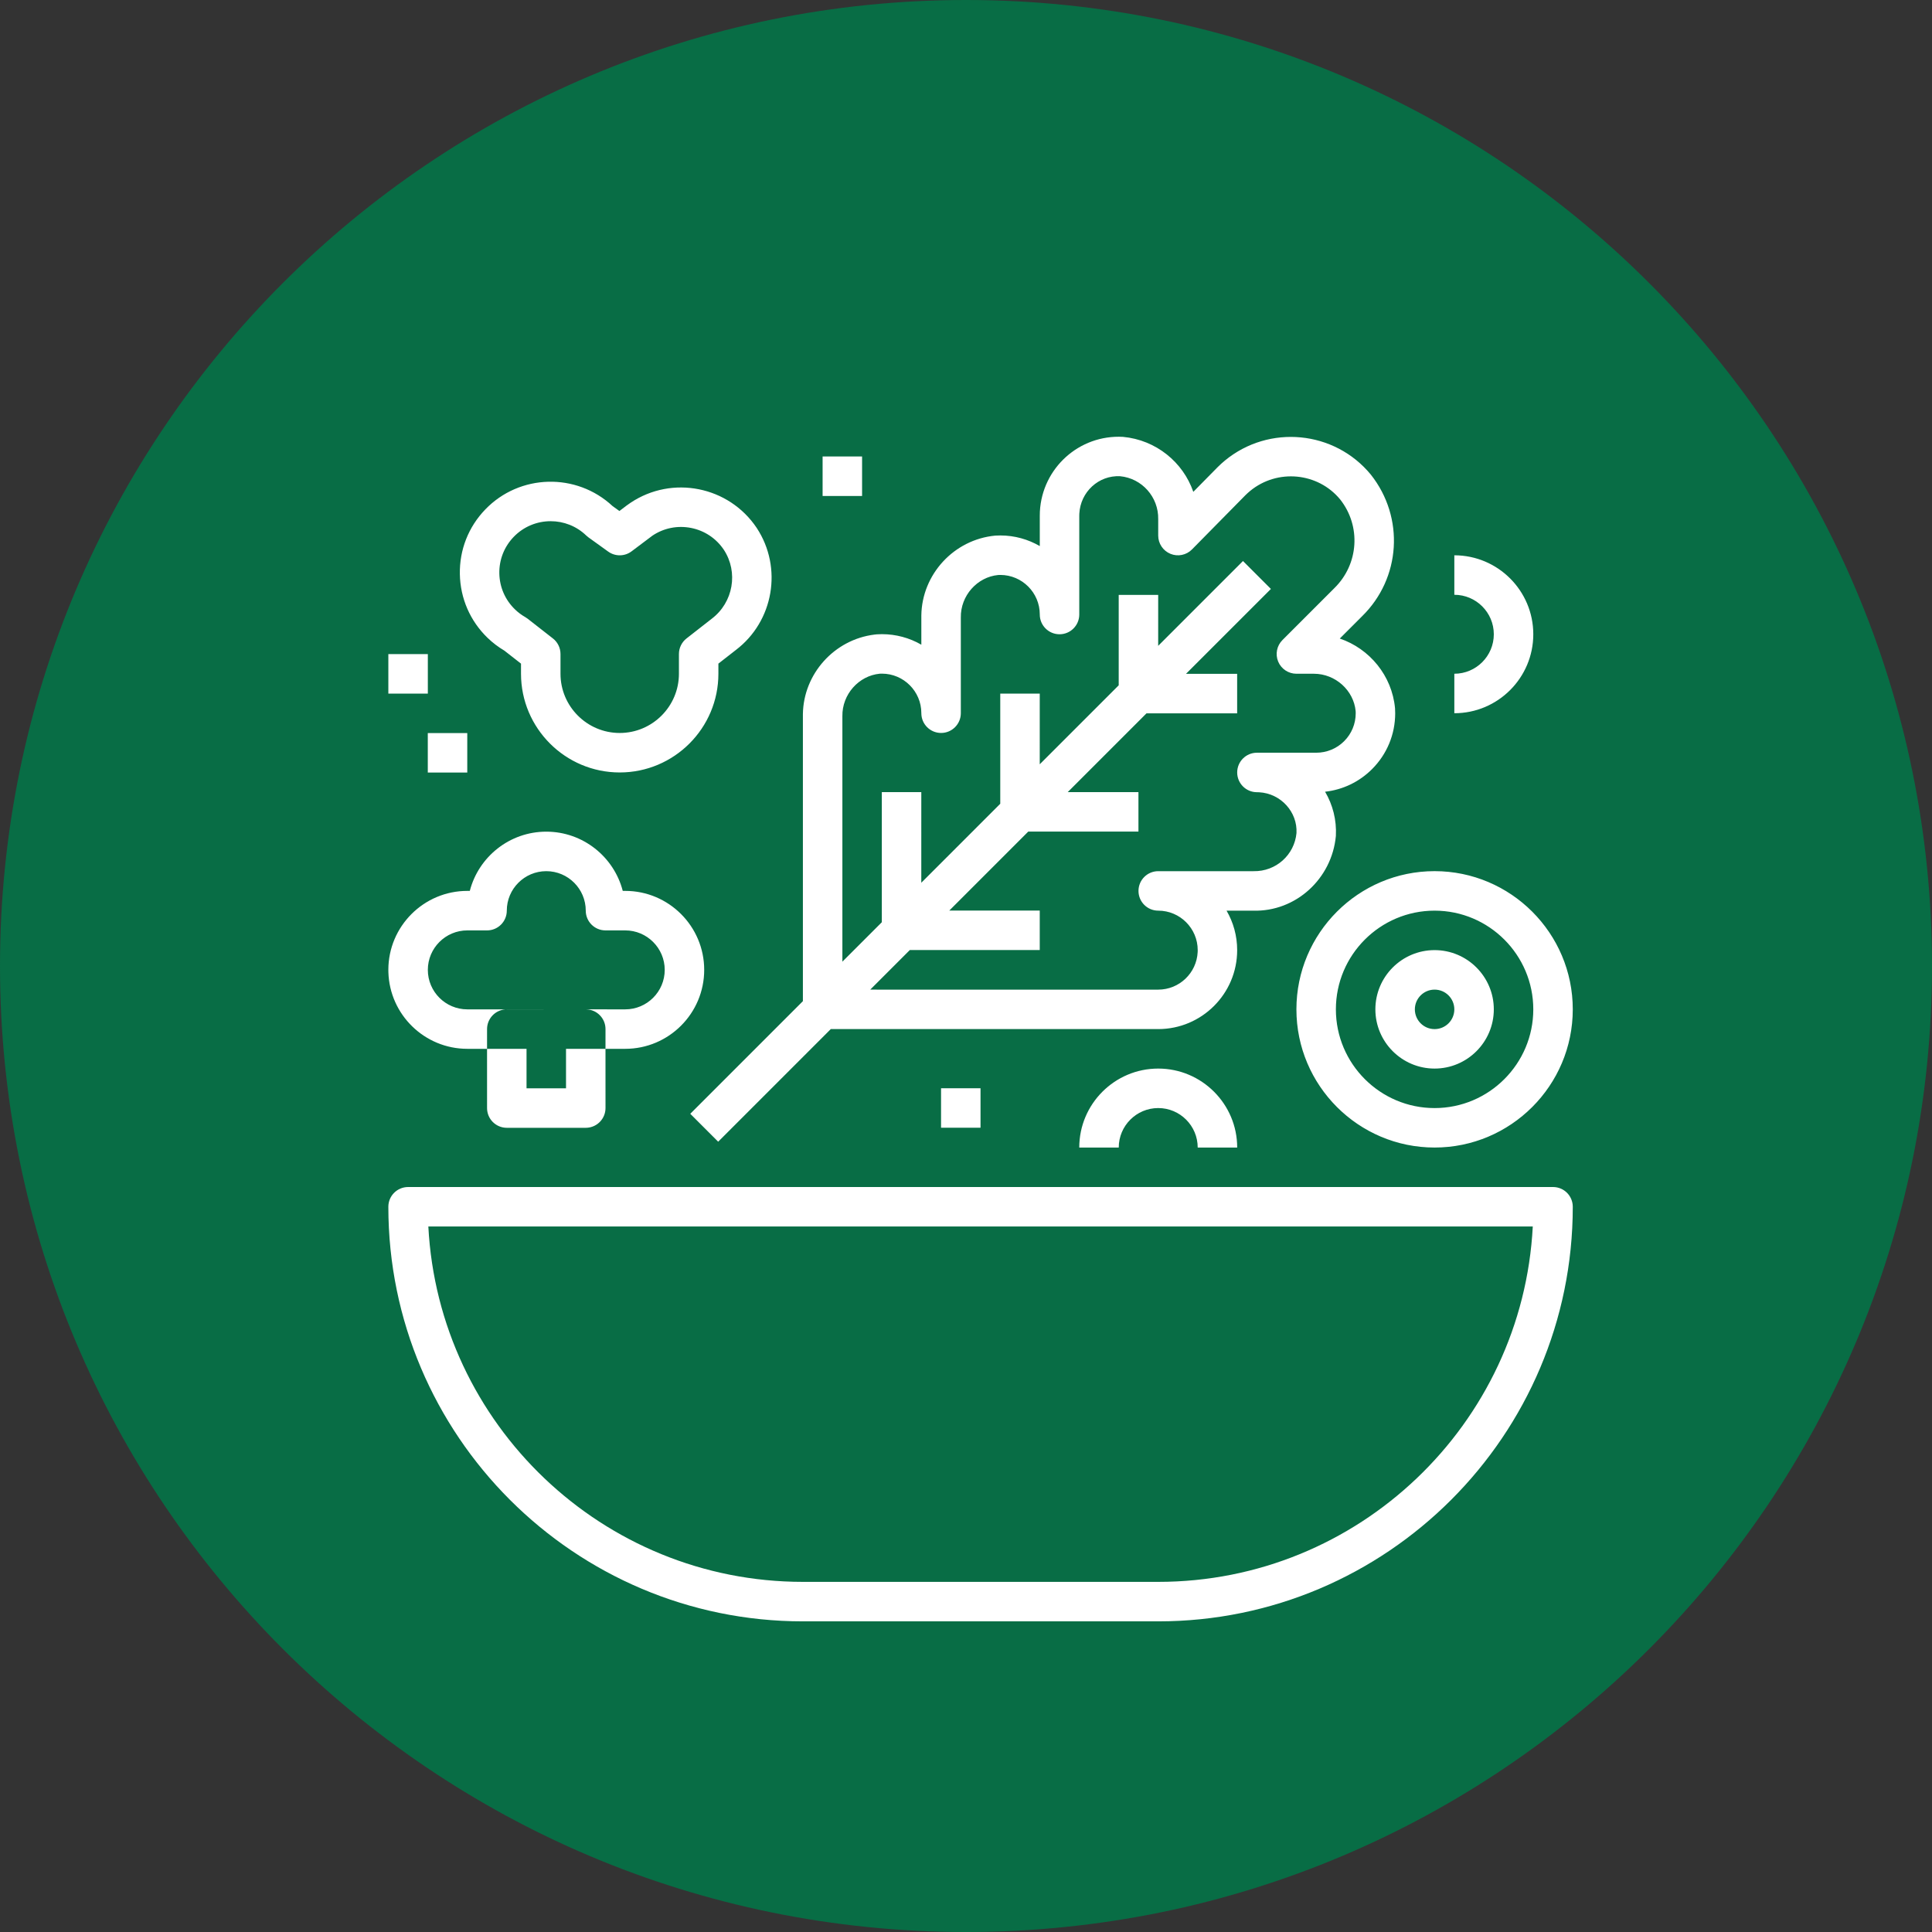
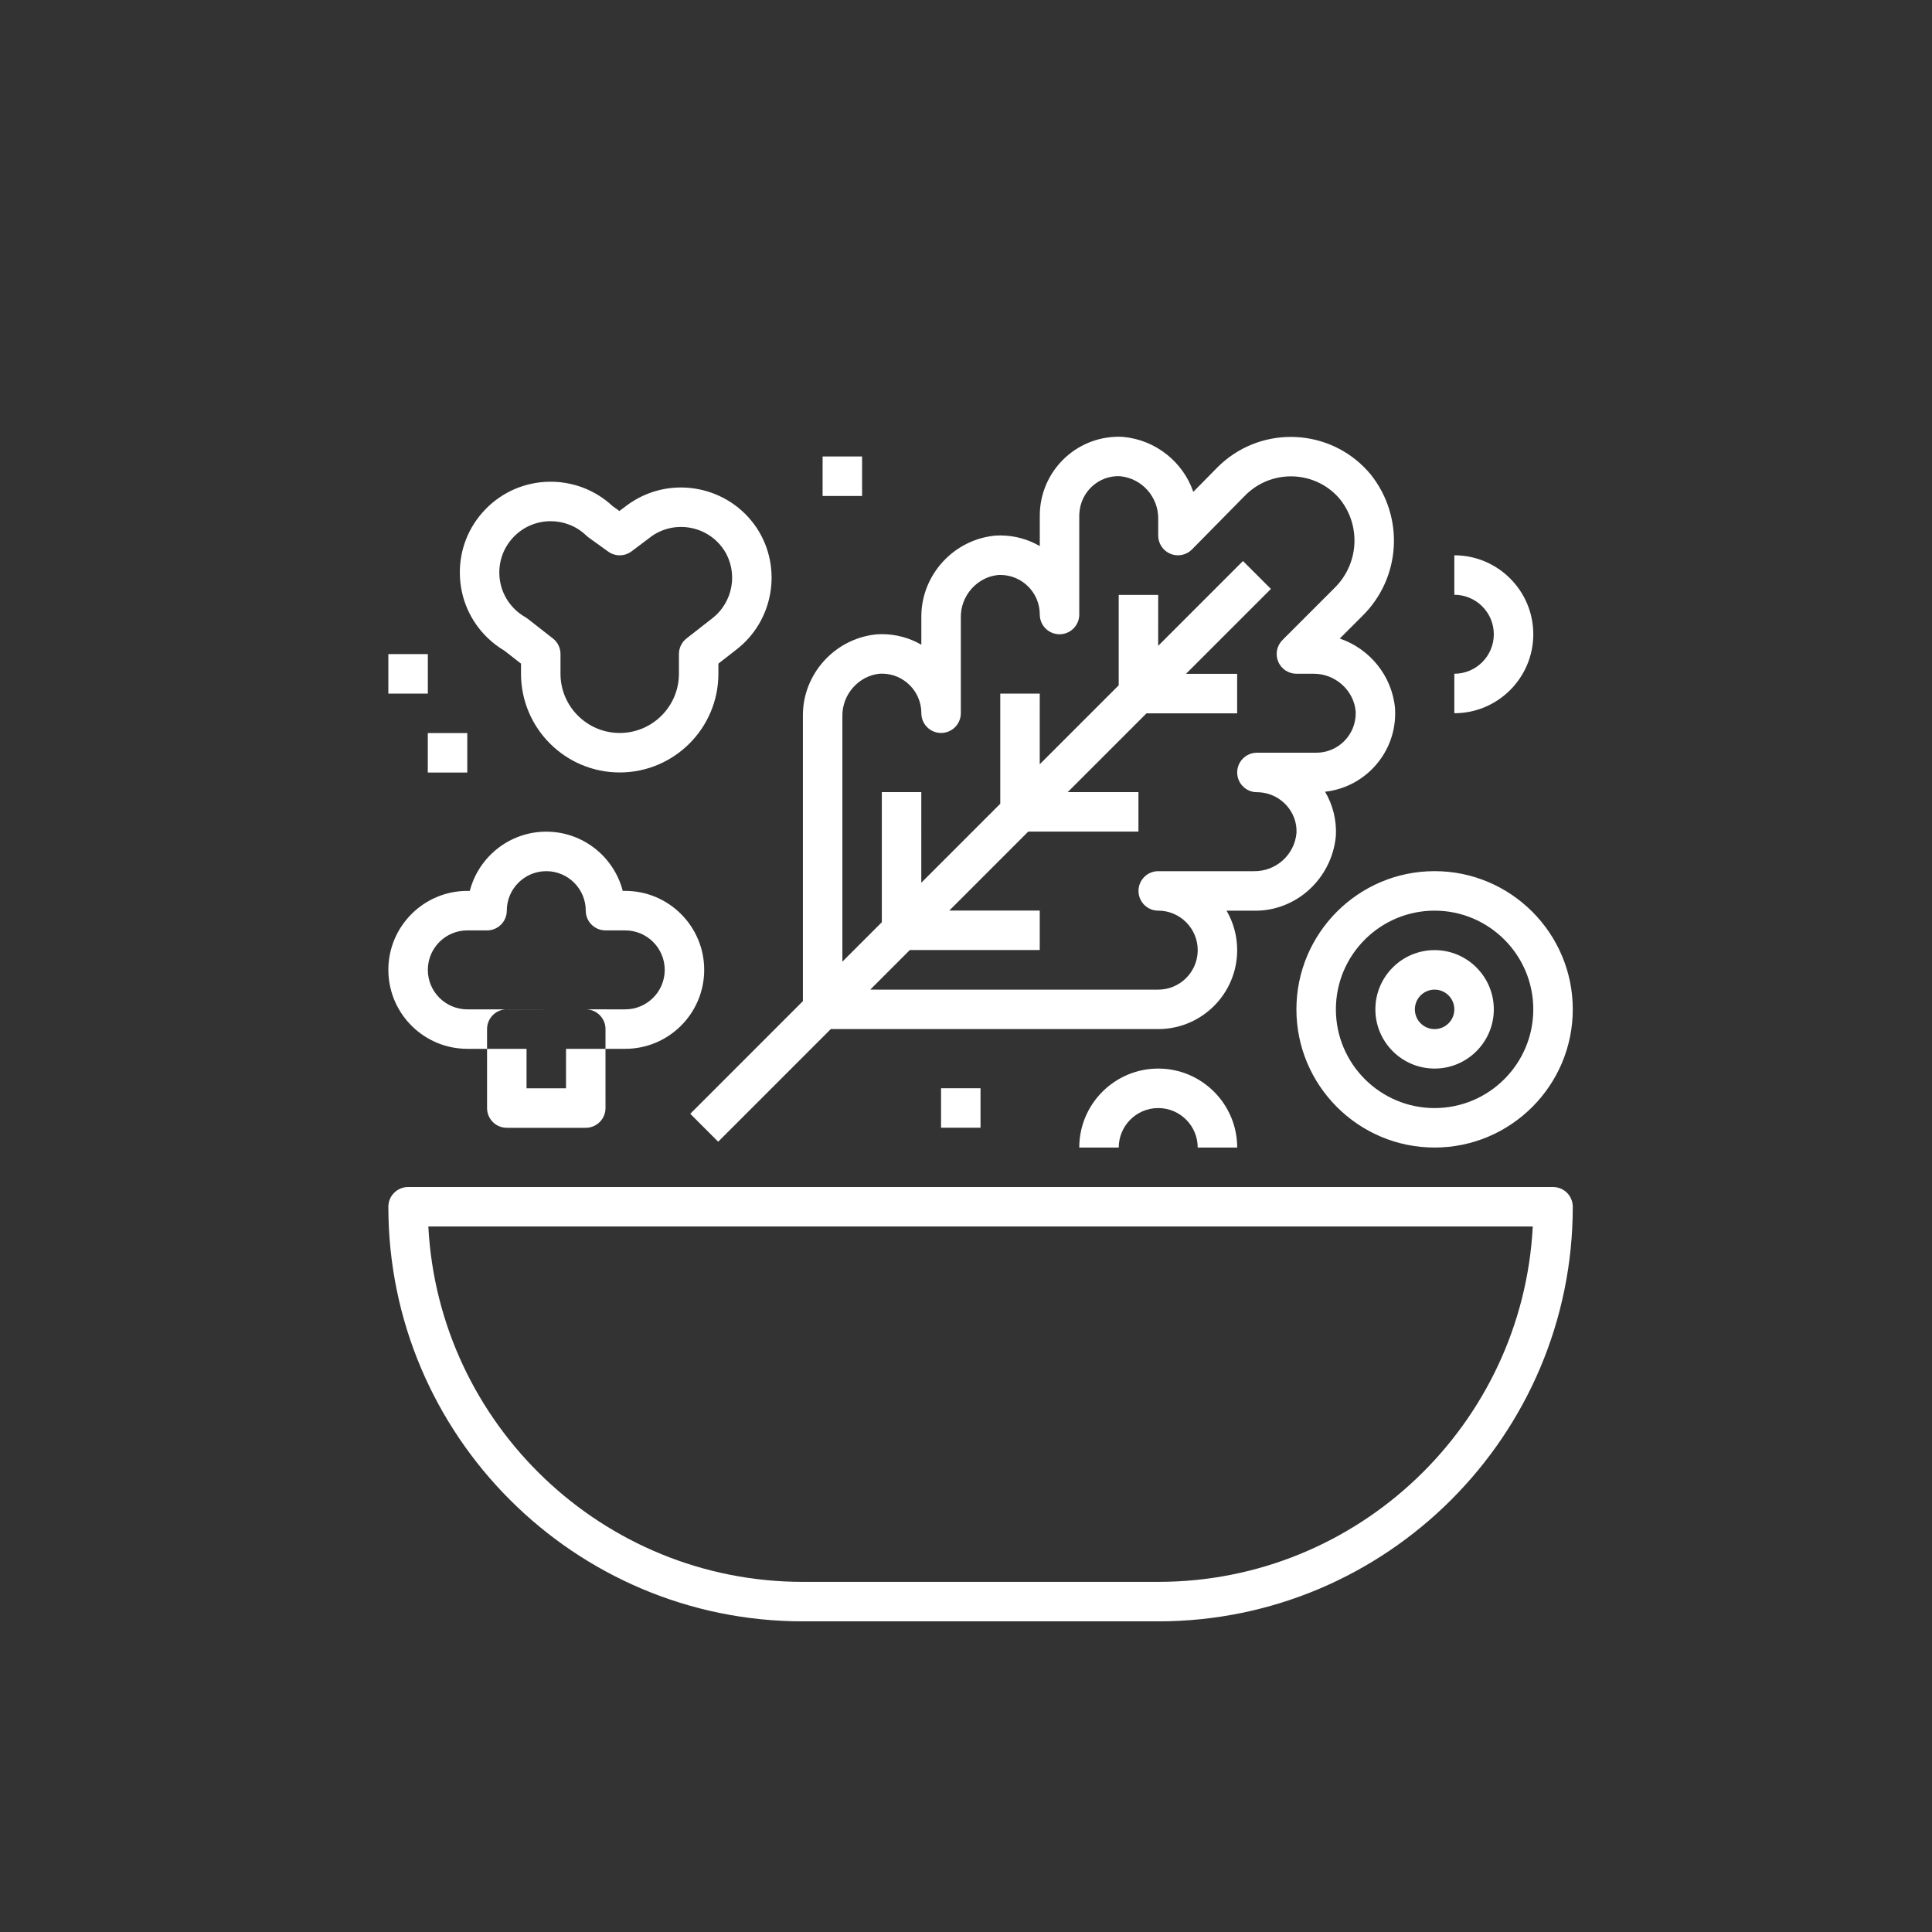
<svg xmlns="http://www.w3.org/2000/svg" width="199px" height="199px" viewBox="0 0 199 199" version="1.1">
  <rect x="0" y="0" width="199" height="199" fill="#333333" stroke="none" />
  <title>Picto - Repas équilibré</title>
  <desc>Created with Sketch.</desc>
  <g id="Page-1" stroke="none" stroke-width="1" fill="none" fill-rule="evenodd">
    <g id="Artboard" transform="translate(-917, -1727)">
      <g id="La-crèche" transform="translate(450, 1058)">
        <g id="Picto---Repas-équilibré" transform="translate(416, 668)">
-           <path d="M150.5,1 C205.452,1 250,45.548 250,100.5 C250,155.452 205.452,200 150.5,200 C95.548,200 51,155.452 51,100.5 C51,45.548 95.548,1 150.5,1 Z" id="Shape-3-copy" fill="#086D45" />
          <path d="M210.966,123.266 C212.09,123.266 212.999,124.175 212.999,125.3 C212.999,148.845 193.843,168.003 170.3,168.003 L170.3,168.003 L133.7,168.003 C110.155,168.003 91.001,148.845 91.001,125.3 C91.001,124.175 91.912,123.266 93.035,123.266 L93.035,123.266 Z M208.879,127.333 L95.12,127.333 C96.182,147.696 113.081,163.936 133.7,163.936 L133.7,163.936 L170.3,163.936 C190.92,163.936 207.818,147.696 208.879,127.333 L208.879,127.333 Z M170.3,111.065 C174.785,111.065 178.433,114.713 178.433,119.199 L178.433,119.199 L174.366,119.199 C174.366,116.956 172.543,115.132 170.3,115.132 C168.057,115.132 166.233,116.956 166.233,119.199 L166.233,119.199 L162.166,119.199 C162.166,114.713 165.814,111.065 170.3,111.065 Z M198.766,90.73 C206.612,90.73 212.999,97.116 212.999,104.965 C212.999,112.814 206.612,119.199 198.766,119.199 C190.92,119.199 184.533,112.814 184.533,104.965 C184.533,97.116 190.92,90.73 198.766,90.73 Z M158.11,53.686 C158.352,49.209 162.165,45.752 166.668,45.998 C170.088,46.315 172.864,48.617 173.913,51.661 L173.913,51.661 L176.414,49.123 C176.664,48.873 176.914,48.647 177.172,48.434 C181.717,44.694 188.459,45.341 192.2,49.888 C195.694,54.305 195.293,60.56 191.302,64.47 L191.302,64.47 L189,66.772 C192.06,67.811 194.378,70.581 194.691,73.952 C194.705,74.178 194.708,74.326 194.708,74.475 C194.705,76.651 193.855,78.692 192.319,80.226 C191.001,81.539 189.311,82.347 187.486,82.55 C188.27,83.88 188.685,85.445 188.598,87.101 C188.189,91.528 184.454,94.921 180.086,94.801 L180.086,94.801 L177.339,94.801 C178.035,95.999 178.431,97.388 178.431,98.868 C178.433,103.35 174.786,106.998 170.3,106.998 L170.3,106.998 L136.573,106.998 L124.974,118.598 L122.099,115.723 L133.7,104.12 L133.7,74.554 C133.758,70.416 136.927,66.877 141.067,66.364 L141.322,66.337 C141.547,66.324 141.696,66.32 141.842,66.32 C143.29,66.322 144.68,66.701 145.9,67.406 L145.9,67.406 L145.9,64.386 C145.959,60.164 149.257,56.566 153.519,56.169 C153.745,56.157 153.895,56.153 154.042,56.153 C155.52,56.155 156.904,56.554 158.1,57.247 L158.1,57.247 L158.1,54.13 C158.1,53.983 158.102,53.835 158.11,53.686 Z M107.268,86.663 C111.051,86.663 114.238,89.26 115.145,92.764 L115.145,92.764 L115.401,92.764 C119.886,92.764 123.534,96.412 123.534,100.898 C123.534,105.383 119.886,109.031 115.401,109.031 L115.401,109.031 L113.367,109.031 L113.368,115.132 C113.368,116.206 112.537,117.083 111.486,117.16 L111.334,117.166 L103.201,117.166 C102.078,117.166 101.168,116.257 101.168,115.132 L101.168,115.132 L101.167,109.031 L105.234,109.032 L105.234,113.099 L109.301,113.099 L109.301,109.032 L113.367,109.031 L113.368,106.998 C113.368,105.893 112.484,104.992 111.385,104.965 L115.401,104.966 C117.643,104.966 119.467,103.143 119.468,100.9 C119.468,98.657 117.644,96.833 115.401,96.833 L115.401,96.833 L113.368,96.833 C112.245,96.833 111.334,95.922 111.334,94.799 C111.334,92.556 109.511,90.732 107.268,90.732 C105.025,90.732 103.201,92.556 103.201,94.799 C103.201,95.922 102.29,96.833 101.168,96.833 L101.168,96.833 L99.134,96.833 C96.891,96.833 95.068,98.657 95.068,100.9 C95.068,103.143 96.891,104.966 99.134,104.966 L99.134,104.966 L103.15,104.966 L103.201,104.965 L111.334,104.965 C111.351,104.965 111.368,104.965 111.385,104.965 L103.15,104.966 L103.049,104.97 C101.998,105.048 101.168,105.927 101.168,106.998 L101.167,109.031 L99.135,109.031 C94.732,109.031 91.137,105.517 91.005,101.146 L91.001,100.898 C91.001,96.412 94.649,92.764 99.135,92.764 L99.135,92.764 L99.391,92.764 C100.296,89.26 103.484,86.663 107.268,86.663 Z M151.996,113.091 L151.996,117.157 L147.93,117.157 L147.93,113.091 L151.996,113.091 Z M198.766,94.799 C193.16,94.799 188.599,99.36 188.599,104.966 C188.599,110.571 193.16,115.134 198.766,115.134 C204.372,115.134 208.932,110.573 208.932,104.966 C208.932,99.36 204.372,94.799 198.766,94.799 Z M198.766,98.864 C202.129,98.864 204.866,101.601 204.866,104.965 C204.866,108.328 202.129,111.065 198.766,111.065 C195.403,111.065 192.666,108.328 192.666,104.965 C192.666,101.601 195.403,98.864 198.766,98.864 Z M198.766,102.933 C197.644,102.933 196.733,103.846 196.733,104.966 C196.733,106.087 197.644,107 198.766,107 C199.888,107 200.799,106.09 200.799,104.966 C200.799,103.844 199.888,102.933 198.766,102.933 Z M166.37,50.052 C164.166,49.941 162.291,51.665 162.173,53.904 L162.173,53.904 L162.167,54.129 L162.167,64.299 C162.165,65.421 161.256,66.33 160.134,66.33 L160.134,66.33 C159.009,66.33 158.1,65.419 158.1,64.297 L158.1,64.297 L158.1,64.285 C158.098,62.046 156.278,60.224 154.038,60.22 L154.038,60.22 L153.818,60.226 C151.657,60.429 149.928,62.355 149.967,64.606 L149.967,64.606 L149.967,74.464 C149.965,75.587 149.056,76.496 147.934,76.496 L147.934,76.496 C146.809,76.496 145.9,75.585 145.9,74.462 L145.9,74.462 L145.9,74.448 C145.898,72.211 144.079,70.389 141.84,70.387 L141.84,70.387 L141.618,70.393 C139.457,70.597 137.728,72.522 137.767,74.773 L137.767,74.773 L137.767,100.053 L141.829,95.991 L141.829,82.588 L145.896,82.588 L145.895,91.924 L154.029,83.789 L154.029,72.441 L158.096,72.441 L158.095,79.723 L166.229,71.588 L166.229,62.274 L170.296,62.274 L170.295,67.522 L179.03,58.786 L181.906,61.662 L173.16,70.407 L178.429,70.407 L178.429,74.475 L169.093,74.474 L160.98,82.588 L168.262,82.588 L168.262,86.655 L156.914,86.654 L148.78,94.789 L158.096,94.789 L158.096,98.856 L144.713,98.856 L140.637,102.933 L170.3,102.934 C172.475,102.934 174.256,101.219 174.362,99.069 L174.367,98.867 C174.367,96.624 172.543,94.799 170.3,94.799 C169.175,94.799 168.267,93.889 168.267,92.766 C168.267,91.644 169.175,90.733 170.3,90.733 L170.3,90.733 L180.121,90.733 C182.433,90.78 184.334,89.045 184.541,86.804 C184.655,84.644 182.931,82.725 180.69,82.605 L180.69,82.605 L180.466,82.599 C179.342,82.599 178.433,81.687 178.433,80.565 C178.433,79.443 179.342,78.532 180.466,78.532 L180.466,78.532 L186.572,78.532 C187.66,78.532 188.679,78.11 189.447,77.346 C190.216,76.579 190.639,75.558 190.641,74.473 L190.641,74.473 L190.635,74.249 C190.436,72.11 188.549,70.397 186.328,70.397 L186.328,70.397 L184.533,70.397 C183.712,70.397 182.968,69.902 182.654,69.143 C182.339,68.382 182.514,67.508 183.096,66.926 L183.096,66.926 L188.443,61.578 C190.96,59.112 191.211,55.191 189.039,52.442 C186.746,49.66 182.575,49.257 179.761,51.571 C179.6,51.704 179.446,51.844 179.295,51.992 L179.295,51.992 L173.779,57.59 C173.202,58.18 172.32,58.359 171.561,58.046 C170.797,57.733 170.298,56.988 170.298,56.165 L170.298,56.165 L170.298,54.477 C170.341,52.187 168.615,50.262 166.37,50.052 Z M99.13,76.508 L99.13,80.575 L95.064,80.575 L95.064,76.508 L99.13,76.508 Z M100.985,53.475 C104.526,49.798 110.376,49.658 114.098,53.129 L114.098,53.129 L114.801,53.635 L115.533,53.078 C115.683,52.966 115.816,52.873 115.95,52.785 C120.244,49.916 126.075,51.083 128.945,55.38 L128.945,55.38 L128.952,55.392 C131.635,59.478 130.689,64.994 126.796,67.95 L126.796,67.95 L124.996,69.354 L124.996,70.396 C124.998,76.002 120.438,80.565 114.832,80.565 C109.226,80.565 104.665,76.004 104.665,70.397 L104.665,70.397 L104.665,69.356 L102.953,68.018 C102.327,67.648 101.745,67.205 101.223,66.701 C99.427,64.968 98.413,62.638 98.366,60.139 C98.319,57.64 99.25,55.272 100.985,53.475 Z M107.719,54.684 C106.332,54.684 104.948,55.225 103.913,56.299 C102.932,57.316 102.406,58.654 102.432,60.065 C102.459,61.477 103.032,62.794 104.049,63.774 C104.366,64.082 104.72,64.346 105.102,64.563 C105.187,64.612 105.271,64.667 105.348,64.728 L105.348,64.728 L107.951,66.762 C108.445,67.146 108.732,67.738 108.732,68.364 L108.732,68.364 L108.732,70.397 C108.732,73.761 111.468,76.498 114.831,76.498 C118.194,76.498 120.931,73.761 120.931,70.397 L120.931,70.397 L120.931,68.364 C120.931,67.738 121.22,67.146 121.712,66.762 L121.712,66.762 L124.315,64.728 C126.531,63.044 127.068,59.937 125.559,57.631 C124.772,56.456 123.575,55.657 122.188,55.38 C120.797,55.106 119.384,55.382 118.205,56.171 L118.205,56.171 L116.062,57.783 C115.35,58.325 114.368,58.337 113.644,57.814 L113.644,57.814 L111.611,56.35 C111.531,56.293 111.458,56.23 111.389,56.165 C110.364,55.174 109.04,54.684 107.719,54.684 Z M200.799,58.197 C205.285,58.197 208.932,61.845 208.932,66.331 C208.932,70.816 205.285,74.464 200.799,74.464 L200.799,74.464 L200.799,70.397 C203.042,70.397 204.866,68.573 204.866,66.331 C204.866,64.088 203.042,62.264 200.799,62.264 L200.799,62.264 Z M95.068,68.374 L95.068,72.441 L91.001,72.441 L91.001,68.374 L95.068,68.374 Z M139.796,48.019 L139.796,52.086 L135.73,52.086 L135.73,48.019 L139.796,48.019 Z" id="Combined-shape-185" fill="#FFFFFF" />
        </g>
      </g>
    </g>
  </g>
</svg>